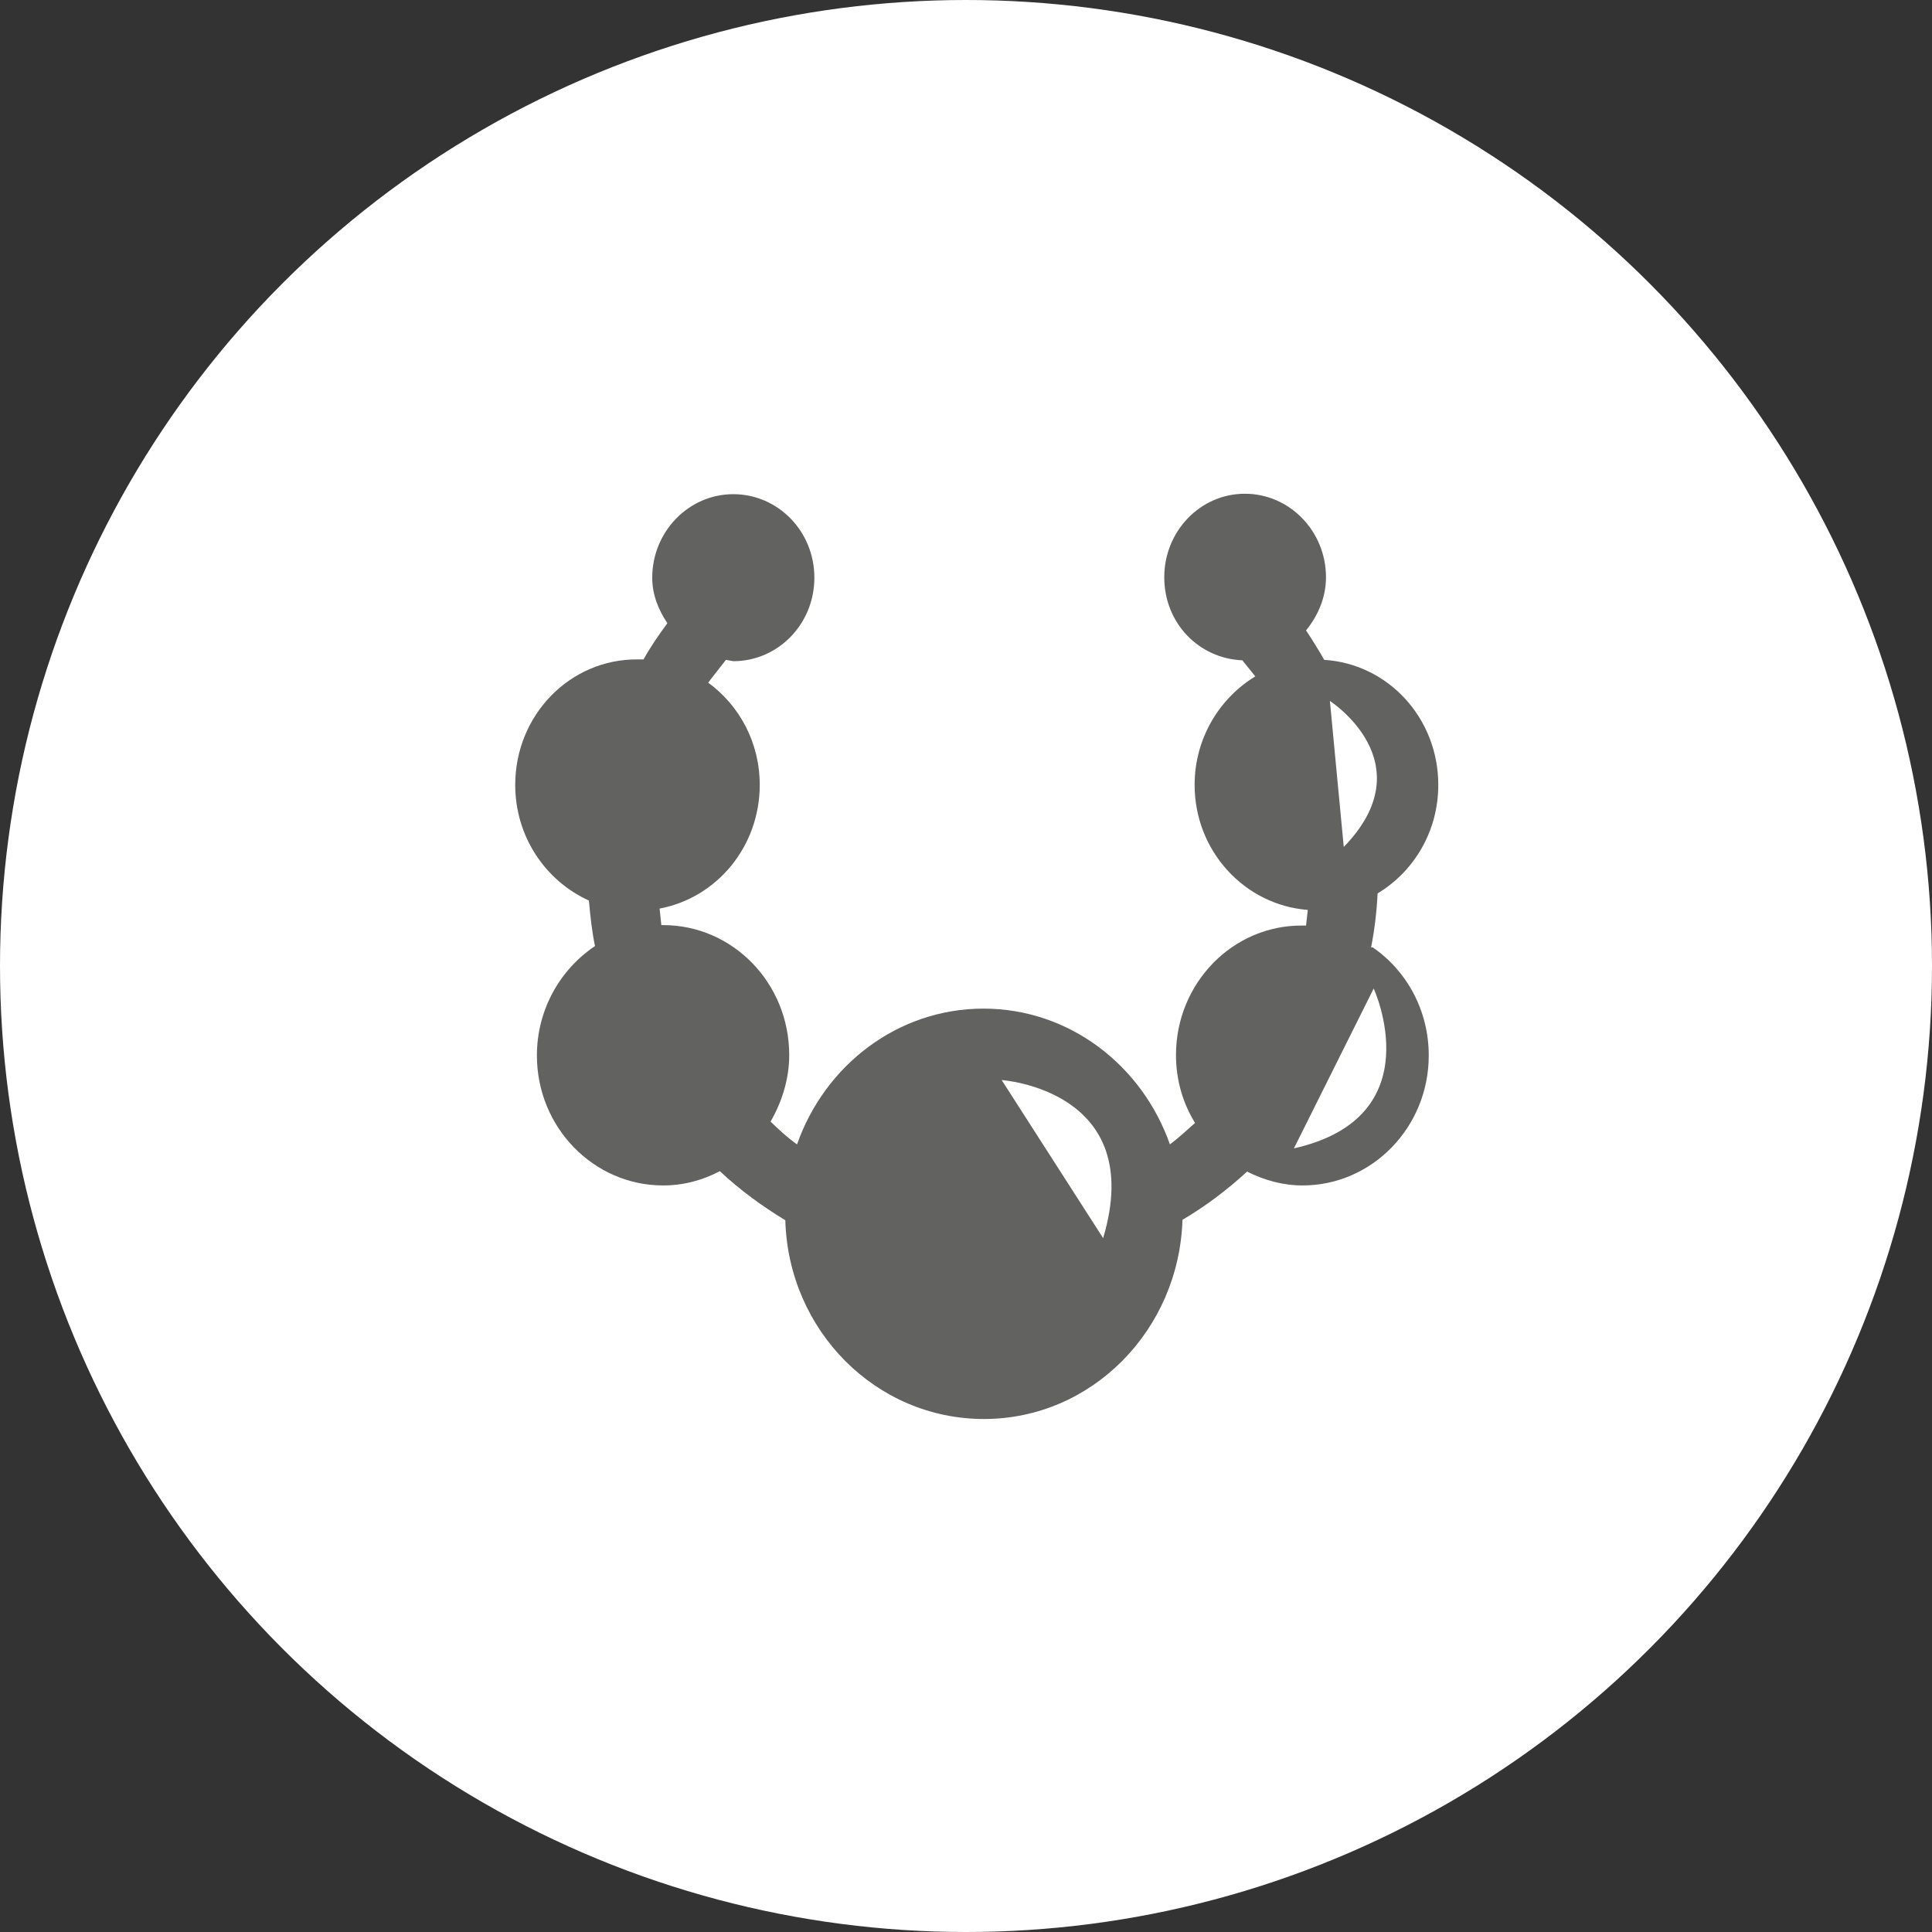
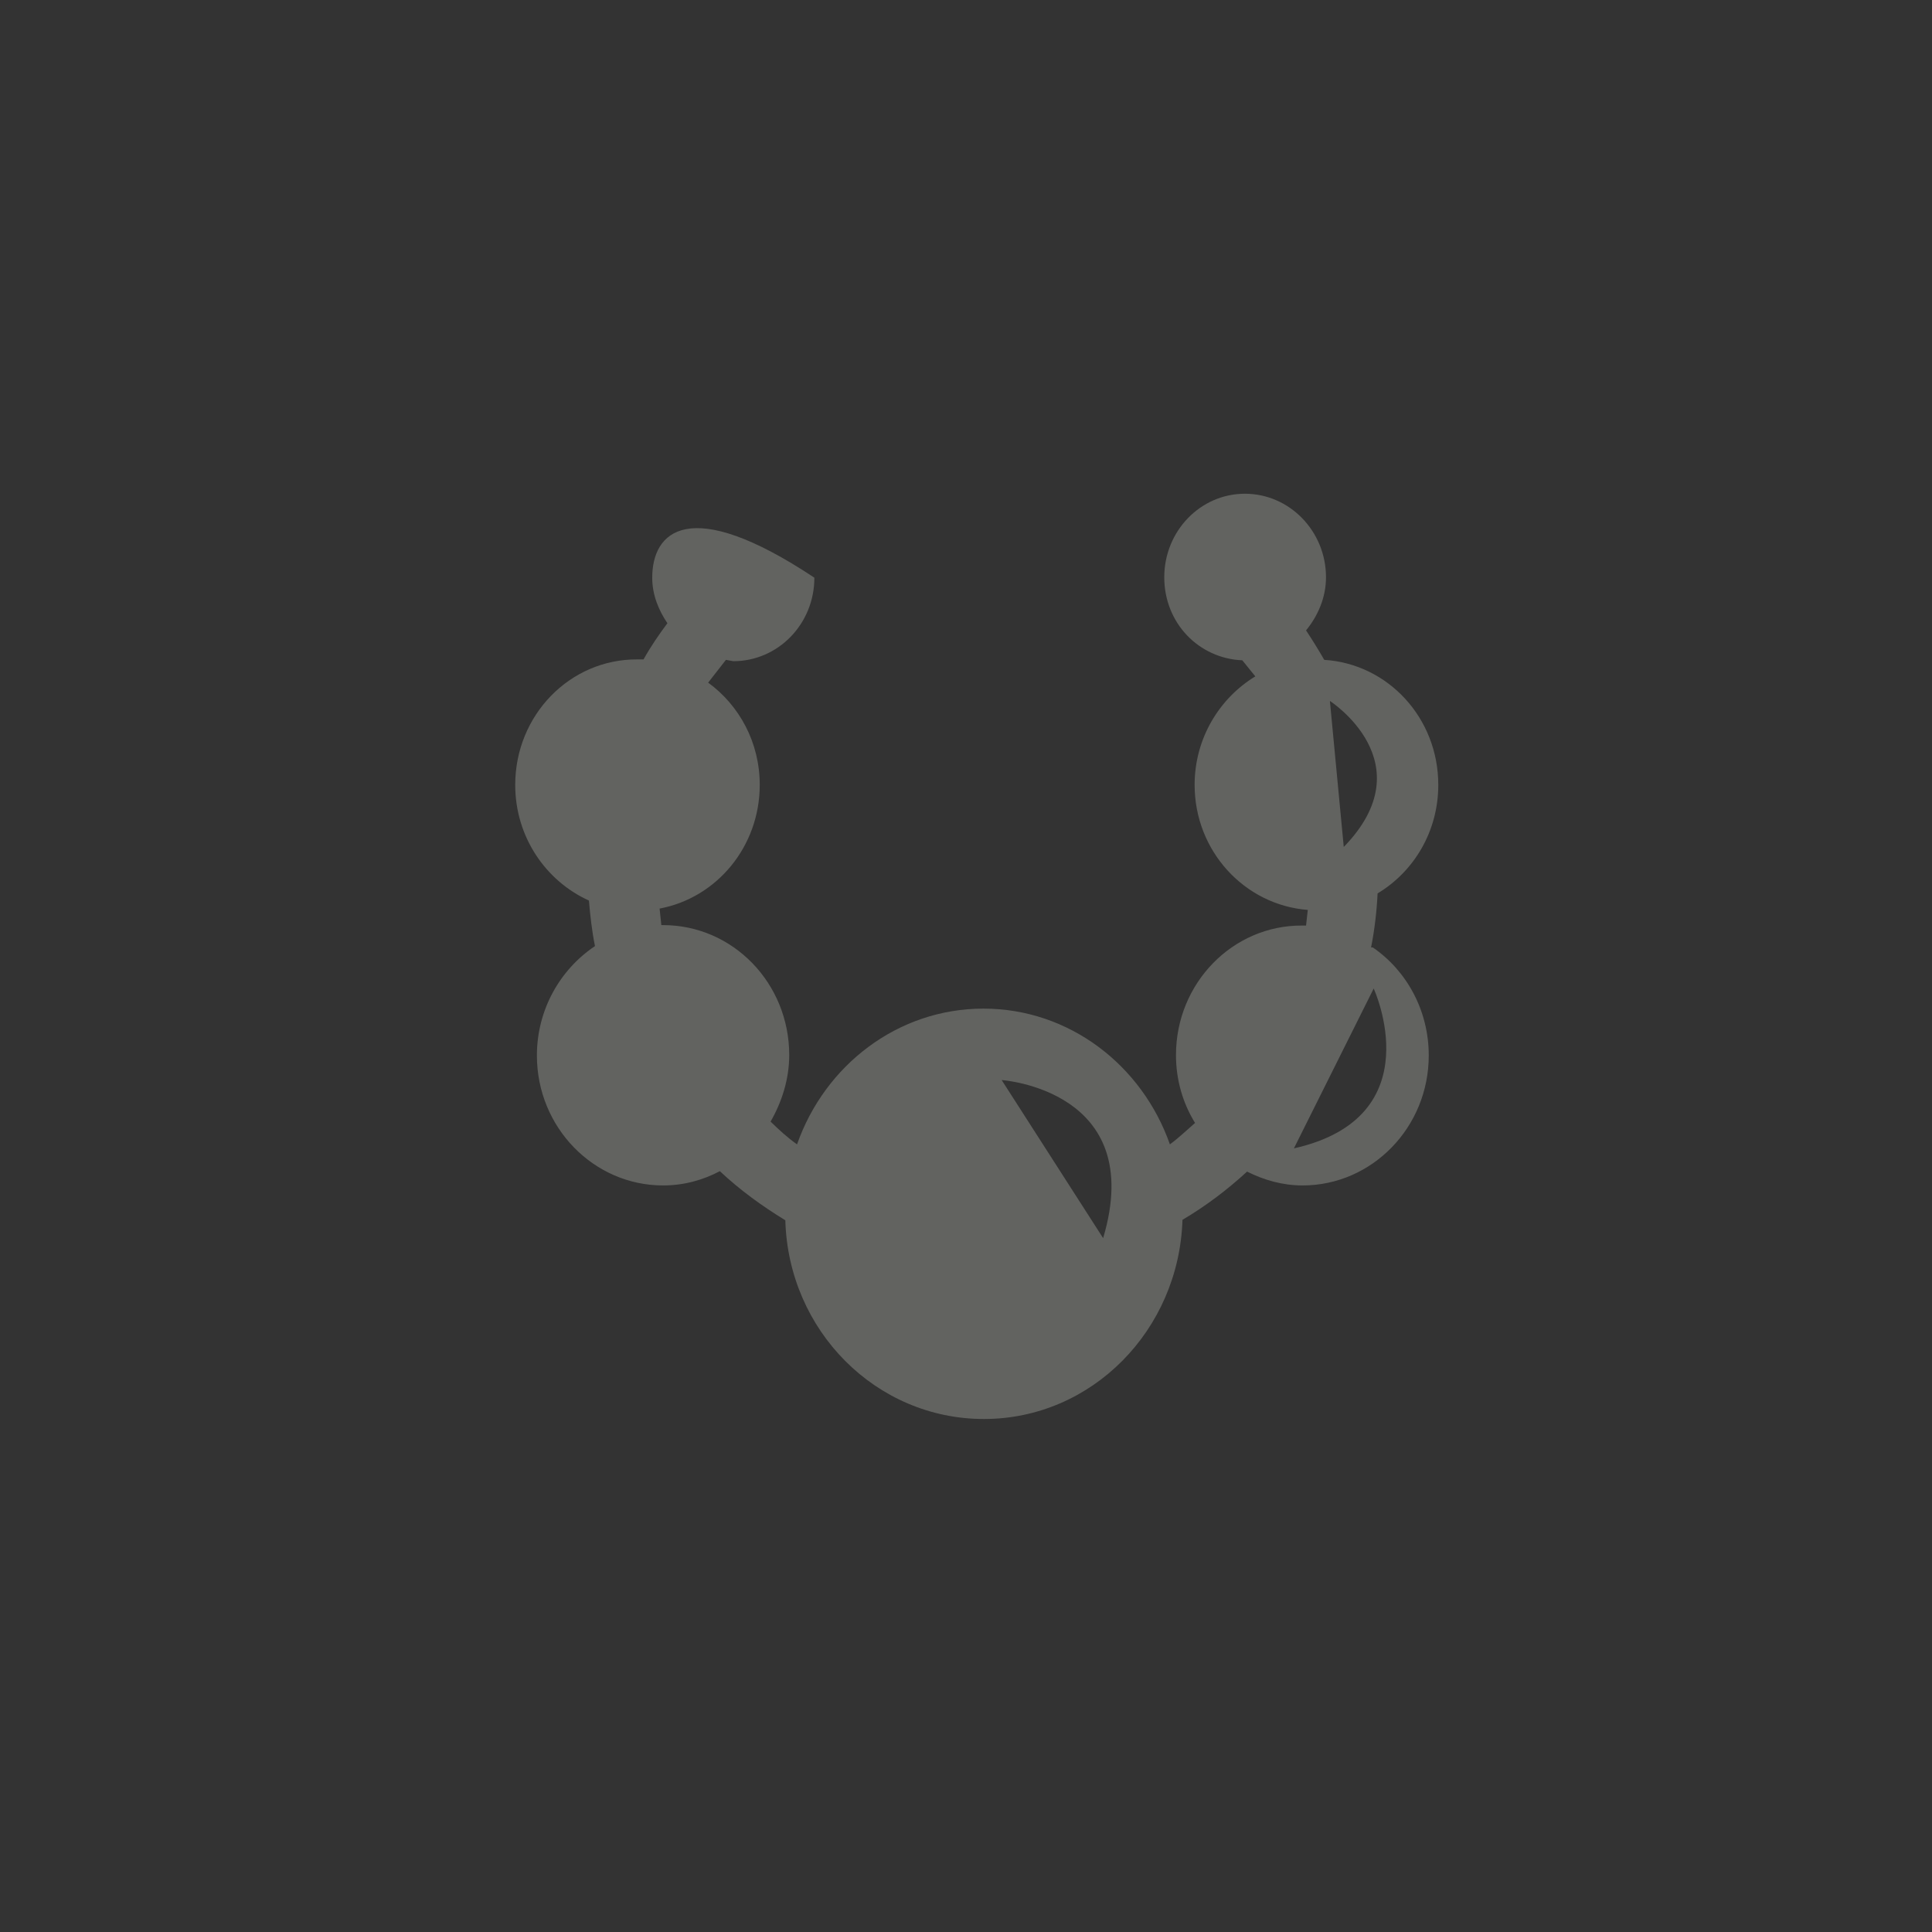
<svg xmlns="http://www.w3.org/2000/svg" width="108" height="108" viewBox="0 0 108 108" fill="none">
  <rect x="0" y="0" width="108" height="108" fill="#333333" stroke="none" />
  <g id="Group 1042">
-     <circle id="Ellipse 30" cx="54" cy="54" r="54" fill="white" />
    <g id="_ã¬ã¤ã¤ã¼_1-2">
-       <path id="Vector" d="M72.33 64.195L76.79 55.259C76.79 55.259 80.11 62.448 72.33 64.195ZM75.117 47.346L74.342 39.183C74.342 39.183 79.698 42.628 75.117 47.346ZM61.666 69.213L55.994 60.376C55.994 60.376 64.138 60.925 61.666 69.213ZM76.644 52.962C76.838 51.989 76.959 50.965 77.008 49.942C79.043 48.718 80.401 46.472 80.401 43.876C80.401 40.131 77.589 37.111 74.026 36.886C73.711 36.337 73.372 35.788 73.009 35.239C73.663 34.44 74.124 33.416 74.124 32.268C74.124 29.697 72.088 27.6 69.591 27.6C67.095 27.6 65.083 29.697 65.083 32.268C65.083 34.839 67.022 36.811 69.446 36.911L70.173 37.81C68.161 39.033 66.78 41.28 66.78 43.876C66.78 47.57 69.567 50.591 73.106 50.865L73.009 51.739H72.79C68.913 51.714 65.738 54.959 65.738 58.978C65.738 60.376 66.125 61.674 66.804 62.773C66.344 63.172 65.907 63.596 65.398 63.971C63.847 59.552 59.775 56.382 54.977 56.382C50.178 56.382 46.106 59.552 44.555 63.971C44.021 63.596 43.537 63.147 43.076 62.698C43.706 61.599 44.118 60.326 44.118 58.978C44.118 54.959 40.968 51.714 37.066 51.714H36.969L36.872 50.79C40.071 50.191 42.47 47.321 42.47 43.876C42.47 41.504 41.331 39.432 39.586 38.159L40.58 36.886L40.992 36.961C43.488 36.961 45.524 34.889 45.524 32.293C45.524 29.697 43.488 27.625 40.992 27.625C38.495 27.625 36.46 29.722 36.46 32.293C36.46 33.267 36.823 34.115 37.308 34.839C36.823 35.488 36.363 36.162 35.975 36.861H35.636C31.855 36.836 28.801 39.982 28.801 43.876C28.801 46.771 30.497 49.243 32.921 50.341C32.994 51.19 33.091 52.063 33.26 52.887C31.321 54.185 30.013 56.432 30.013 59.003C30.013 63.022 33.188 66.267 37.066 66.267C38.229 66.267 39.295 65.968 40.24 65.469C41.355 66.517 42.592 67.415 43.9 68.214C44.07 74.38 48.966 79.323 55.001 79.323C61.036 79.323 65.907 74.355 66.101 68.189C67.41 67.415 68.597 66.517 69.712 65.493C70.658 65.968 71.7 66.267 72.815 66.267C76.693 66.267 79.868 63.022 79.868 59.003C79.868 56.482 78.632 54.26 76.741 52.962" fill="#626360" />
+       <path id="Vector" d="M72.33 64.195L76.79 55.259C76.79 55.259 80.11 62.448 72.33 64.195ZM75.117 47.346L74.342 39.183C74.342 39.183 79.698 42.628 75.117 47.346ZM61.666 69.213L55.994 60.376C55.994 60.376 64.138 60.925 61.666 69.213ZM76.644 52.962C76.838 51.989 76.959 50.965 77.008 49.942C79.043 48.718 80.401 46.472 80.401 43.876C80.401 40.131 77.589 37.111 74.026 36.886C73.711 36.337 73.372 35.788 73.009 35.239C73.663 34.44 74.124 33.416 74.124 32.268C74.124 29.697 72.088 27.6 69.591 27.6C67.095 27.6 65.083 29.697 65.083 32.268C65.083 34.839 67.022 36.811 69.446 36.911L70.173 37.81C68.161 39.033 66.78 41.28 66.78 43.876C66.78 47.57 69.567 50.591 73.106 50.865L73.009 51.739H72.79C68.913 51.714 65.738 54.959 65.738 58.978C65.738 60.376 66.125 61.674 66.804 62.773C66.344 63.172 65.907 63.596 65.398 63.971C63.847 59.552 59.775 56.382 54.977 56.382C50.178 56.382 46.106 59.552 44.555 63.971C44.021 63.596 43.537 63.147 43.076 62.698C43.706 61.599 44.118 60.326 44.118 58.978C44.118 54.959 40.968 51.714 37.066 51.714H36.969L36.872 50.79C40.071 50.191 42.47 47.321 42.47 43.876C42.47 41.504 41.331 39.432 39.586 38.159L40.58 36.886L40.992 36.961C43.488 36.961 45.524 34.889 45.524 32.293C38.495 27.625 36.46 29.722 36.46 32.293C36.46 33.267 36.823 34.115 37.308 34.839C36.823 35.488 36.363 36.162 35.975 36.861H35.636C31.855 36.836 28.801 39.982 28.801 43.876C28.801 46.771 30.497 49.243 32.921 50.341C32.994 51.19 33.091 52.063 33.26 52.887C31.321 54.185 30.013 56.432 30.013 59.003C30.013 63.022 33.188 66.267 37.066 66.267C38.229 66.267 39.295 65.968 40.24 65.469C41.355 66.517 42.592 67.415 43.9 68.214C44.07 74.38 48.966 79.323 55.001 79.323C61.036 79.323 65.907 74.355 66.101 68.189C67.41 67.415 68.597 66.517 69.712 65.493C70.658 65.968 71.7 66.267 72.815 66.267C76.693 66.267 79.868 63.022 79.868 59.003C79.868 56.482 78.632 54.26 76.741 52.962" fill="#626360" />
    </g>
  </g>
</svg>